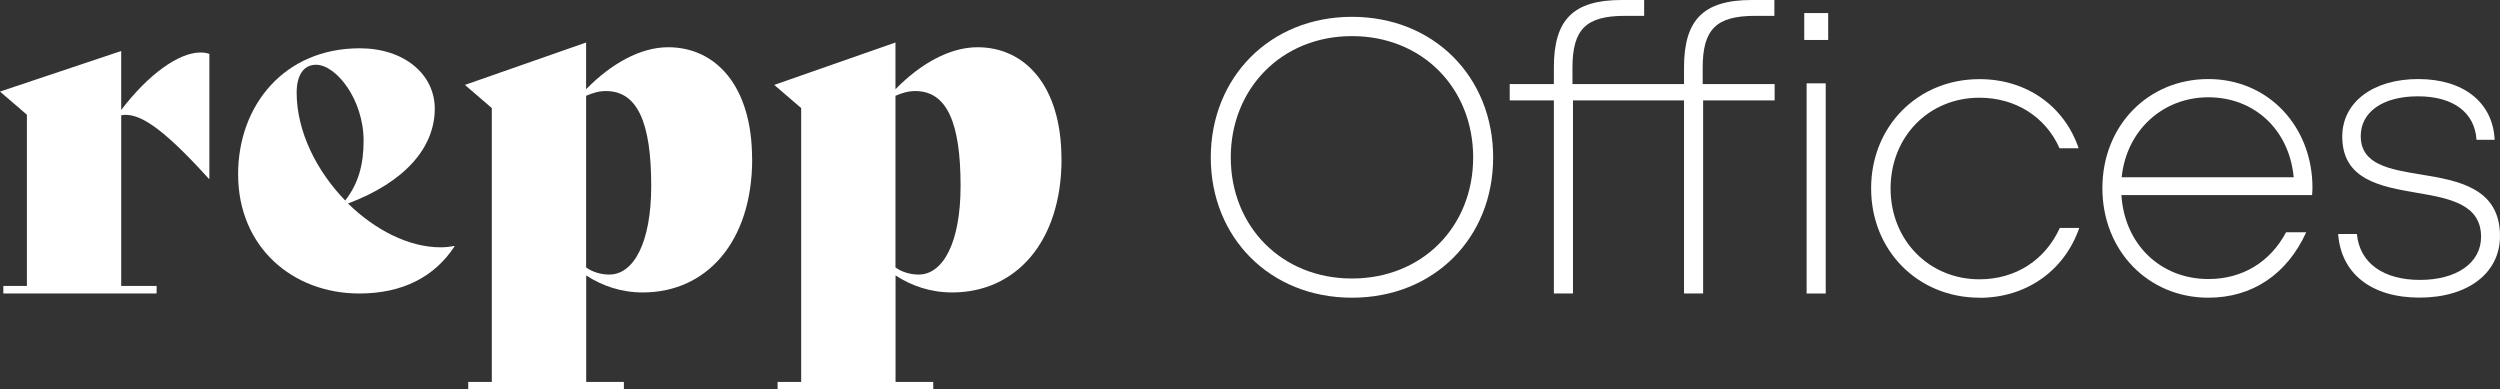
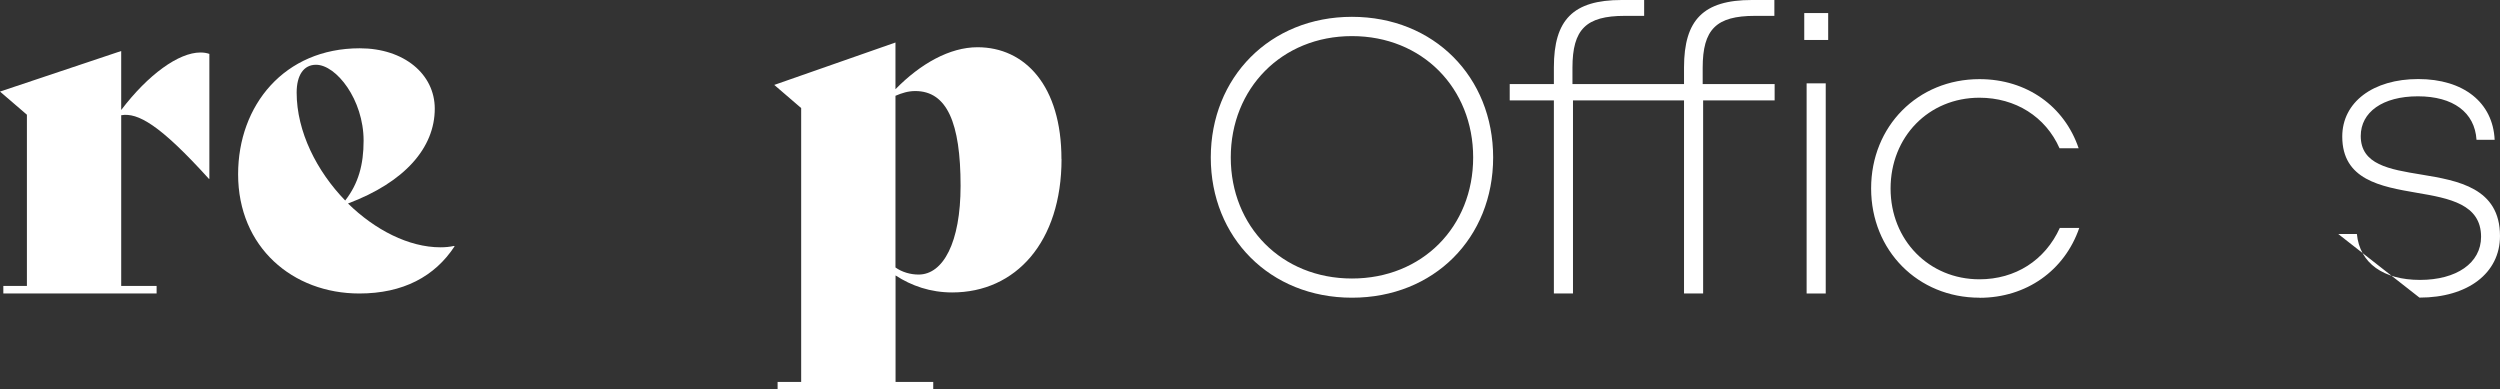
<svg xmlns="http://www.w3.org/2000/svg" id="Layer_2" viewBox="0 0 285.27 44.44">
  <rect x="0" y="0" width="285.27" height="44.44" fill="#333333" stroke="none" />
  <defs>
    <style>      .cls-1 {        fill: #fff;      }    </style>
  </defs>
  <g id="Layer_1-2" data-name="Layer_1">
    <g>
      <g>
        <path class="cls-1" d="M23.89,6.15v14.26h-.05c-5.6-6.19-8.13-7.59-10.01-7.26v19.48h4.04v.86H.38v-.86h2.69V13.09l-3.07-2.64,13.83-4.63v6.73c3.07-4.04,6.56-6.56,9.04-6.56.38,0,.7.05,1.02.16Z" />
        <path class="cls-1" d="M51.87,28.11c-2.26,3.44-5.87,5.38-10.87,5.38-7.59,0-13.83-5.27-13.83-13.61,0-7.86,5.27-14.37,13.88-14.37,5.06,0,8.56,2.96,8.56,6.89,0,4.47-3.44,8.39-9.9,10.82,3.07,3.01,6.94,5,10.55,5,.54,0,1.08-.05,1.56-.16l.05.05ZM33.85,10.56c0,4.47,2.31,8.99,5.54,12.32,1.51-1.94,2.1-4.09,2.1-6.83,0-4.68-3.12-8.66-5.43-8.66-1.4,0-2.21,1.18-2.21,3.18Z" />
-         <path class="cls-1" d="M85.83,18.14c0,9.47-5.22,15.23-12.48,15.23-2.48,0-4.63-.75-6.46-1.94v12.15h4.3v.86h-17.76v-.86h2.69V12.33l-3.07-2.64,13.83-4.84v5.33c2.85-2.91,6.19-4.79,9.36-4.79,5.43,0,9.58,4.41,9.58,12.75ZM74.31,21.21c0-7.21-1.56-10.82-5.17-10.82-.81,0-1.51.22-2.26.54v19.59c.75.54,1.72.81,2.64.81,2.8,0,4.79-3.66,4.79-10.12Z" />
        <path class="cls-1" d="M121.13,18.14c0,9.47-5.22,15.23-12.48,15.23-2.48,0-4.63-.75-6.46-1.94v12.15h4.3v.86h-17.76v-.86h2.69V12.33l-3.07-2.64,13.83-4.84v5.33c2.85-2.91,6.19-4.79,9.36-4.79,5.43,0,9.58,4.41,9.58,12.75ZM109.61,21.21c0-7.21-1.56-10.82-5.17-10.82-.81,0-1.51.22-2.26.54v19.59c.75.54,1.72.81,2.64.81,2.8,0,4.79-3.66,4.79-10.12Z" />
      </g>
      <g>
        <path class="cls-1" d="M154.27,33.97c-9.37,0-16.11-6.88-16.11-16s6.74-16.05,16.11-16.05,16.11,6.88,16.11,16.05-6.74,16-16.11,16h0ZM168.1,17.97c0-7.91-5.8-13.85-13.83-13.85s-13.83,5.99-13.83,13.85,5.8,13.81,13.83,13.81,13.83-5.92,13.83-13.81Z" />
        <path class="cls-1" d="M202.49,11.46h-8.15v22.03h-2.18V11.46h-12.67v22.03h-2.18V11.46h-5.04v-1.87h5.04v-1.91c0-5.42,2.19-7.68,7.73-7.68h2.57v1.81h-2.22c-4.41,0-5.96,1.53-5.96,5.92v1.86h12.73v-1.91C192.17,2.27,194.36,0,199.9,0h2.57v1.81h-2.22c-4.41,0-5.96,1.53-5.96,5.92v1.86h8.21v1.87Z" />
        <path class="cls-1" d="M205.88,1.49h2.73v3.07h-2.73V1.49ZM206.15,9.51h2.18v23.98h-2.18V9.51Z" />
        <path class="cls-1" d="M225.87,33.97c-7.01,0-12.36-5.37-12.36-12.47s5.33-12.47,12.36-12.47c5.44,0,9.71,3.13,11.32,7.89h-2.18c-1.59-3.6-5.03-5.77-9.14-5.77-5.8,0-10.14,4.47-10.14,10.36s4.38,10.36,10.14,10.36c4.09,0,7.48-2.15,9.17-5.86h2.22c-1.68,4.87-6.04,7.97-11.38,7.97h0Z" />
-         <path class="cls-1" d="M263.84,22.26h-21.77c.35,5.6,4.44,9.58,9.93,9.58,3.94,0,7.08-1.99,8.86-5.34h2.3c-2.19,4.81-6.17,7.47-11.17,7.47-6.88,0-12.09-5.37-12.09-12.5s5.21-12.45,12.09-12.45,11.88,5.45,11.88,12.39c0,.27-.02.57-.04.84ZM242.1,20.23h19.63c-.52-5.5-4.55-9.13-9.74-9.13s-9.35,3.77-9.89,9.13Z" />
-         <path class="cls-1" d="M266.81,26.7h2.13c.32,3.35,3.05,5.24,7.2,5.24s6.97-1.91,6.97-4.92c0-3.72-3.61-4.39-7.33-5.02-4.13-.71-8.51-1.48-8.51-6.42,0-3.91,3.5-6.56,8.67-6.56s8.52,2.67,8.72,6.93h-2.07c-.2-3.13-2.66-4.96-6.69-4.96s-6.52,1.81-6.52,4.53c0,3.26,3.24,3.8,6.92,4.4,4.18.69,8.97,1.52,8.97,7.01,0,4.24-3.67,7.03-9.19,7.03s-8.96-2.77-9.28-7.28Z" />
+         <path class="cls-1" d="M266.81,26.7h2.13c.32,3.35,3.05,5.24,7.2,5.24s6.97-1.91,6.97-4.92c0-3.72-3.61-4.39-7.33-5.02-4.13-.71-8.51-1.48-8.51-6.42,0-3.91,3.5-6.56,8.67-6.56s8.52,2.67,8.72,6.93h-2.07c-.2-3.13-2.66-4.96-6.69-4.96s-6.52,1.81-6.52,4.53c0,3.26,3.24,3.8,6.92,4.4,4.18.69,8.97,1.52,8.97,7.01,0,4.24-3.67,7.03-9.19,7.03Z" />
      </g>
    </g>
  </g>
</svg>